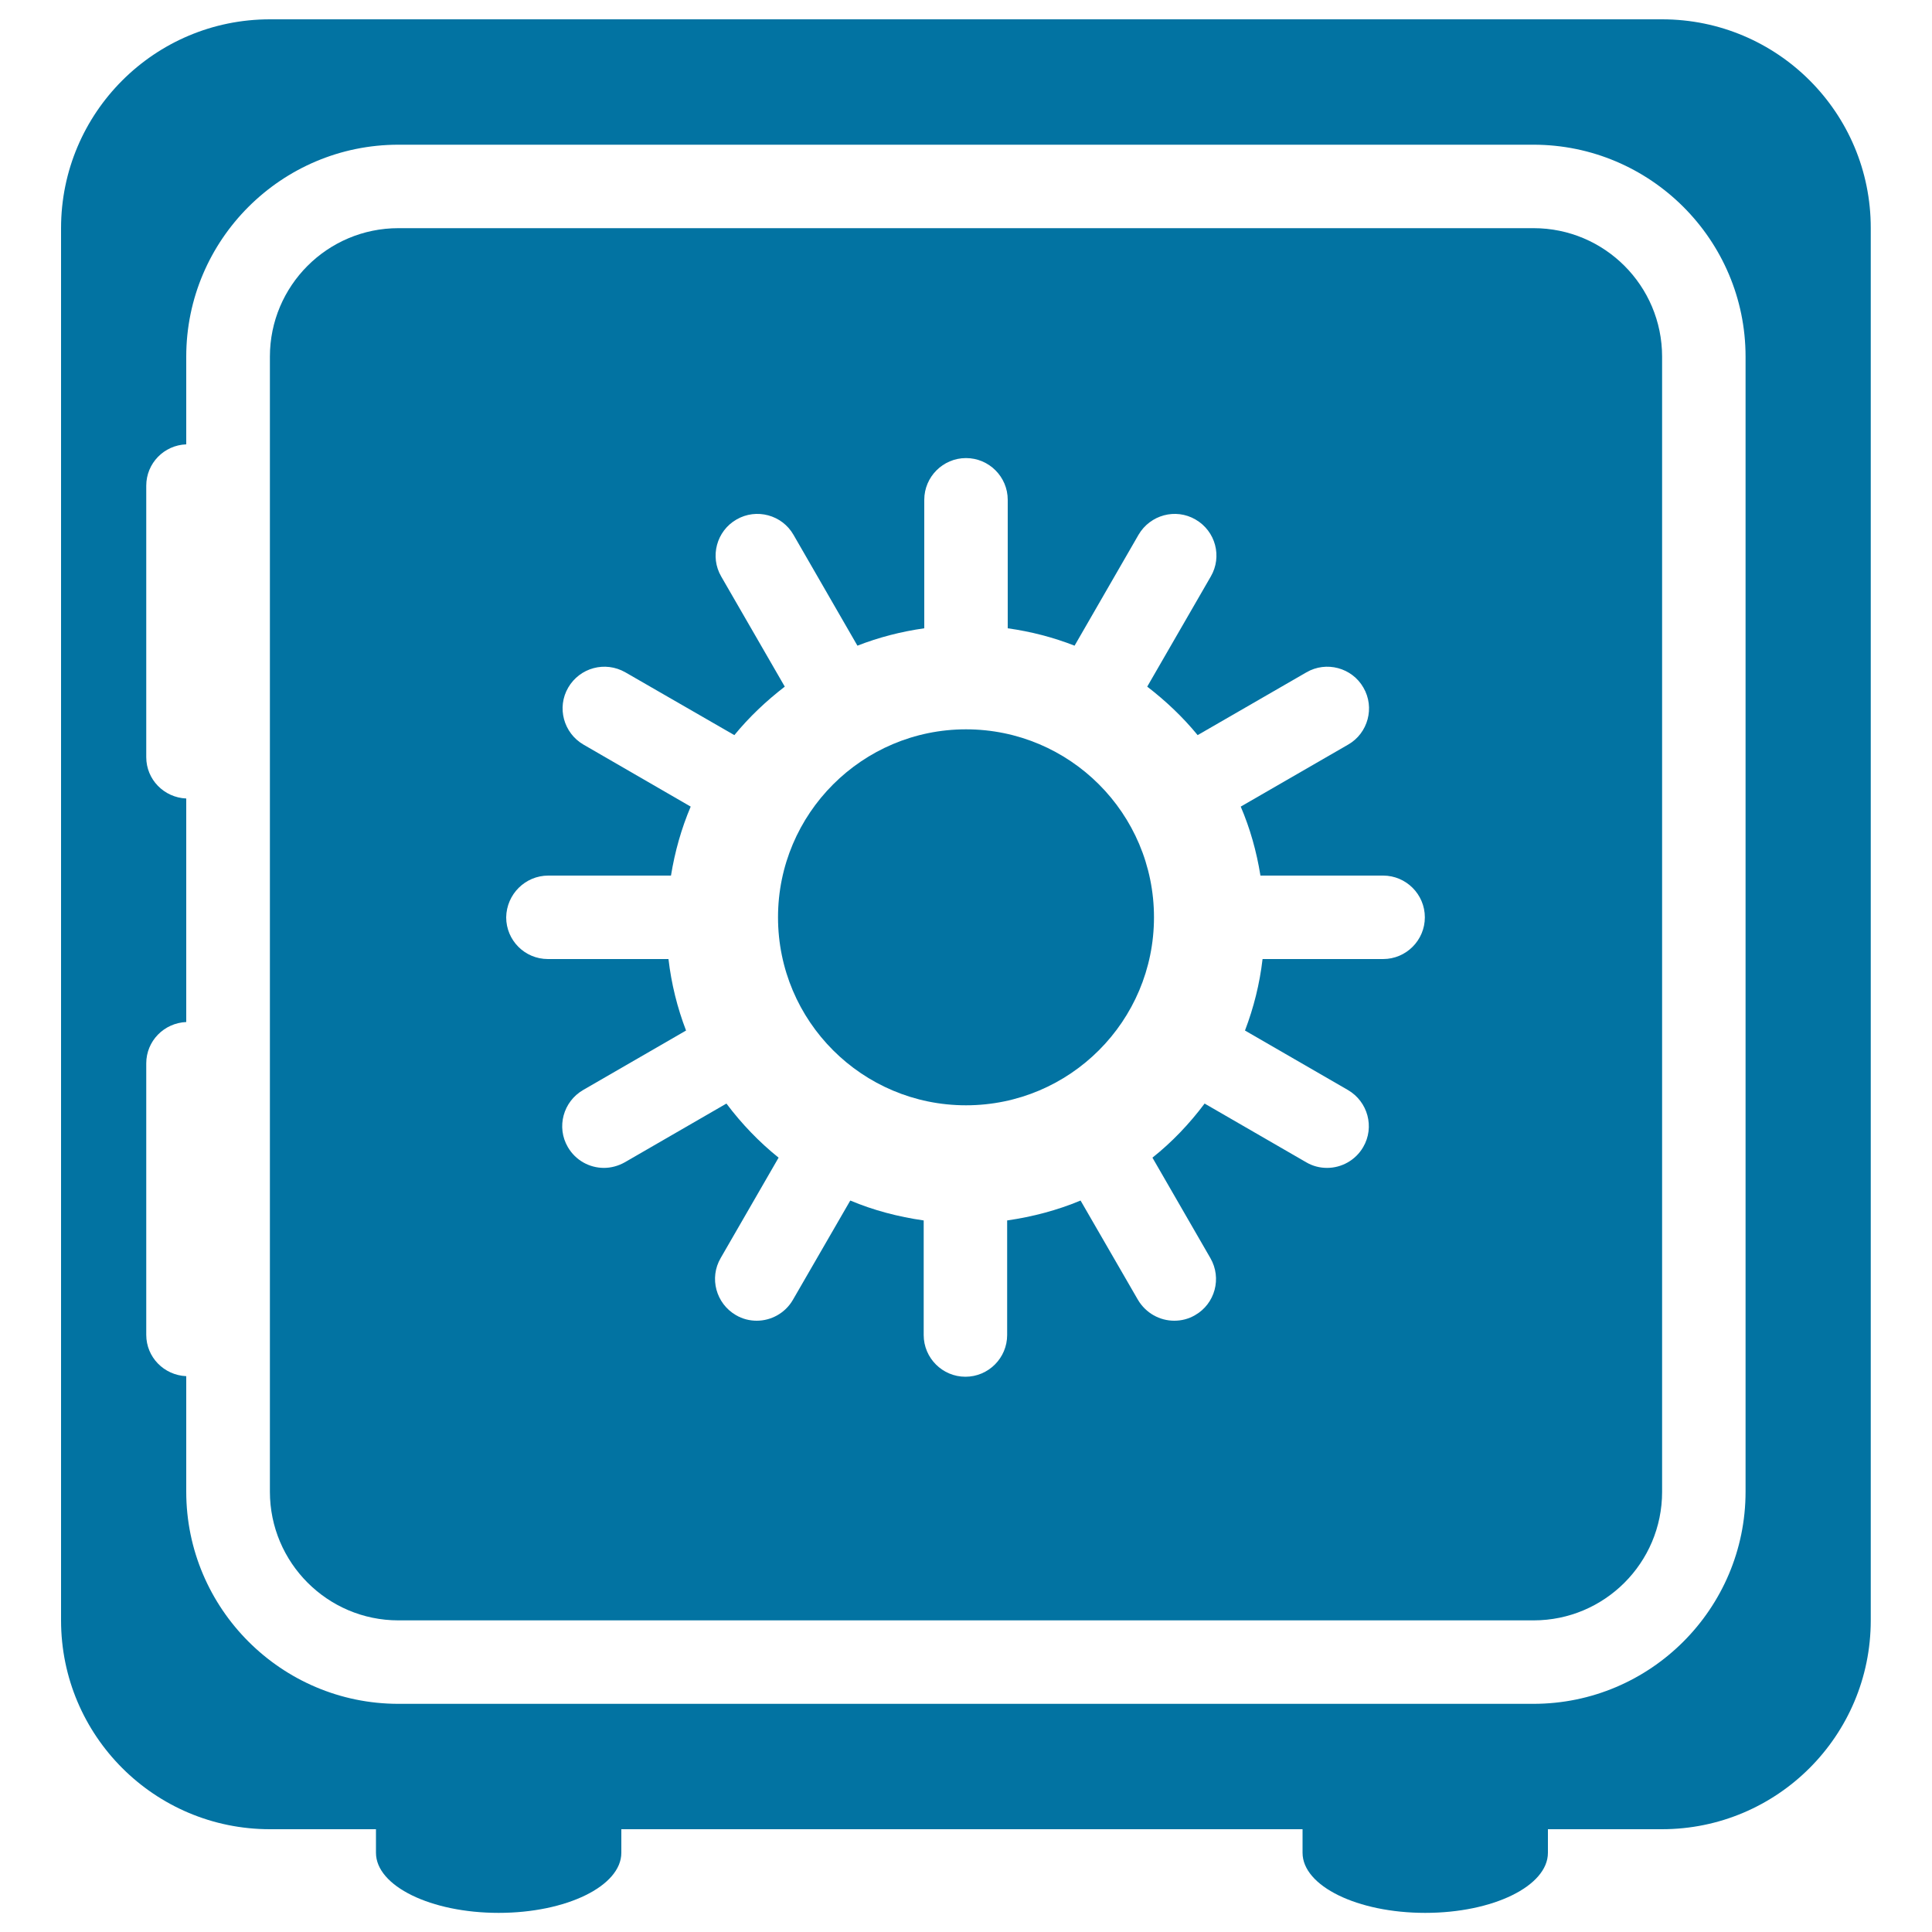
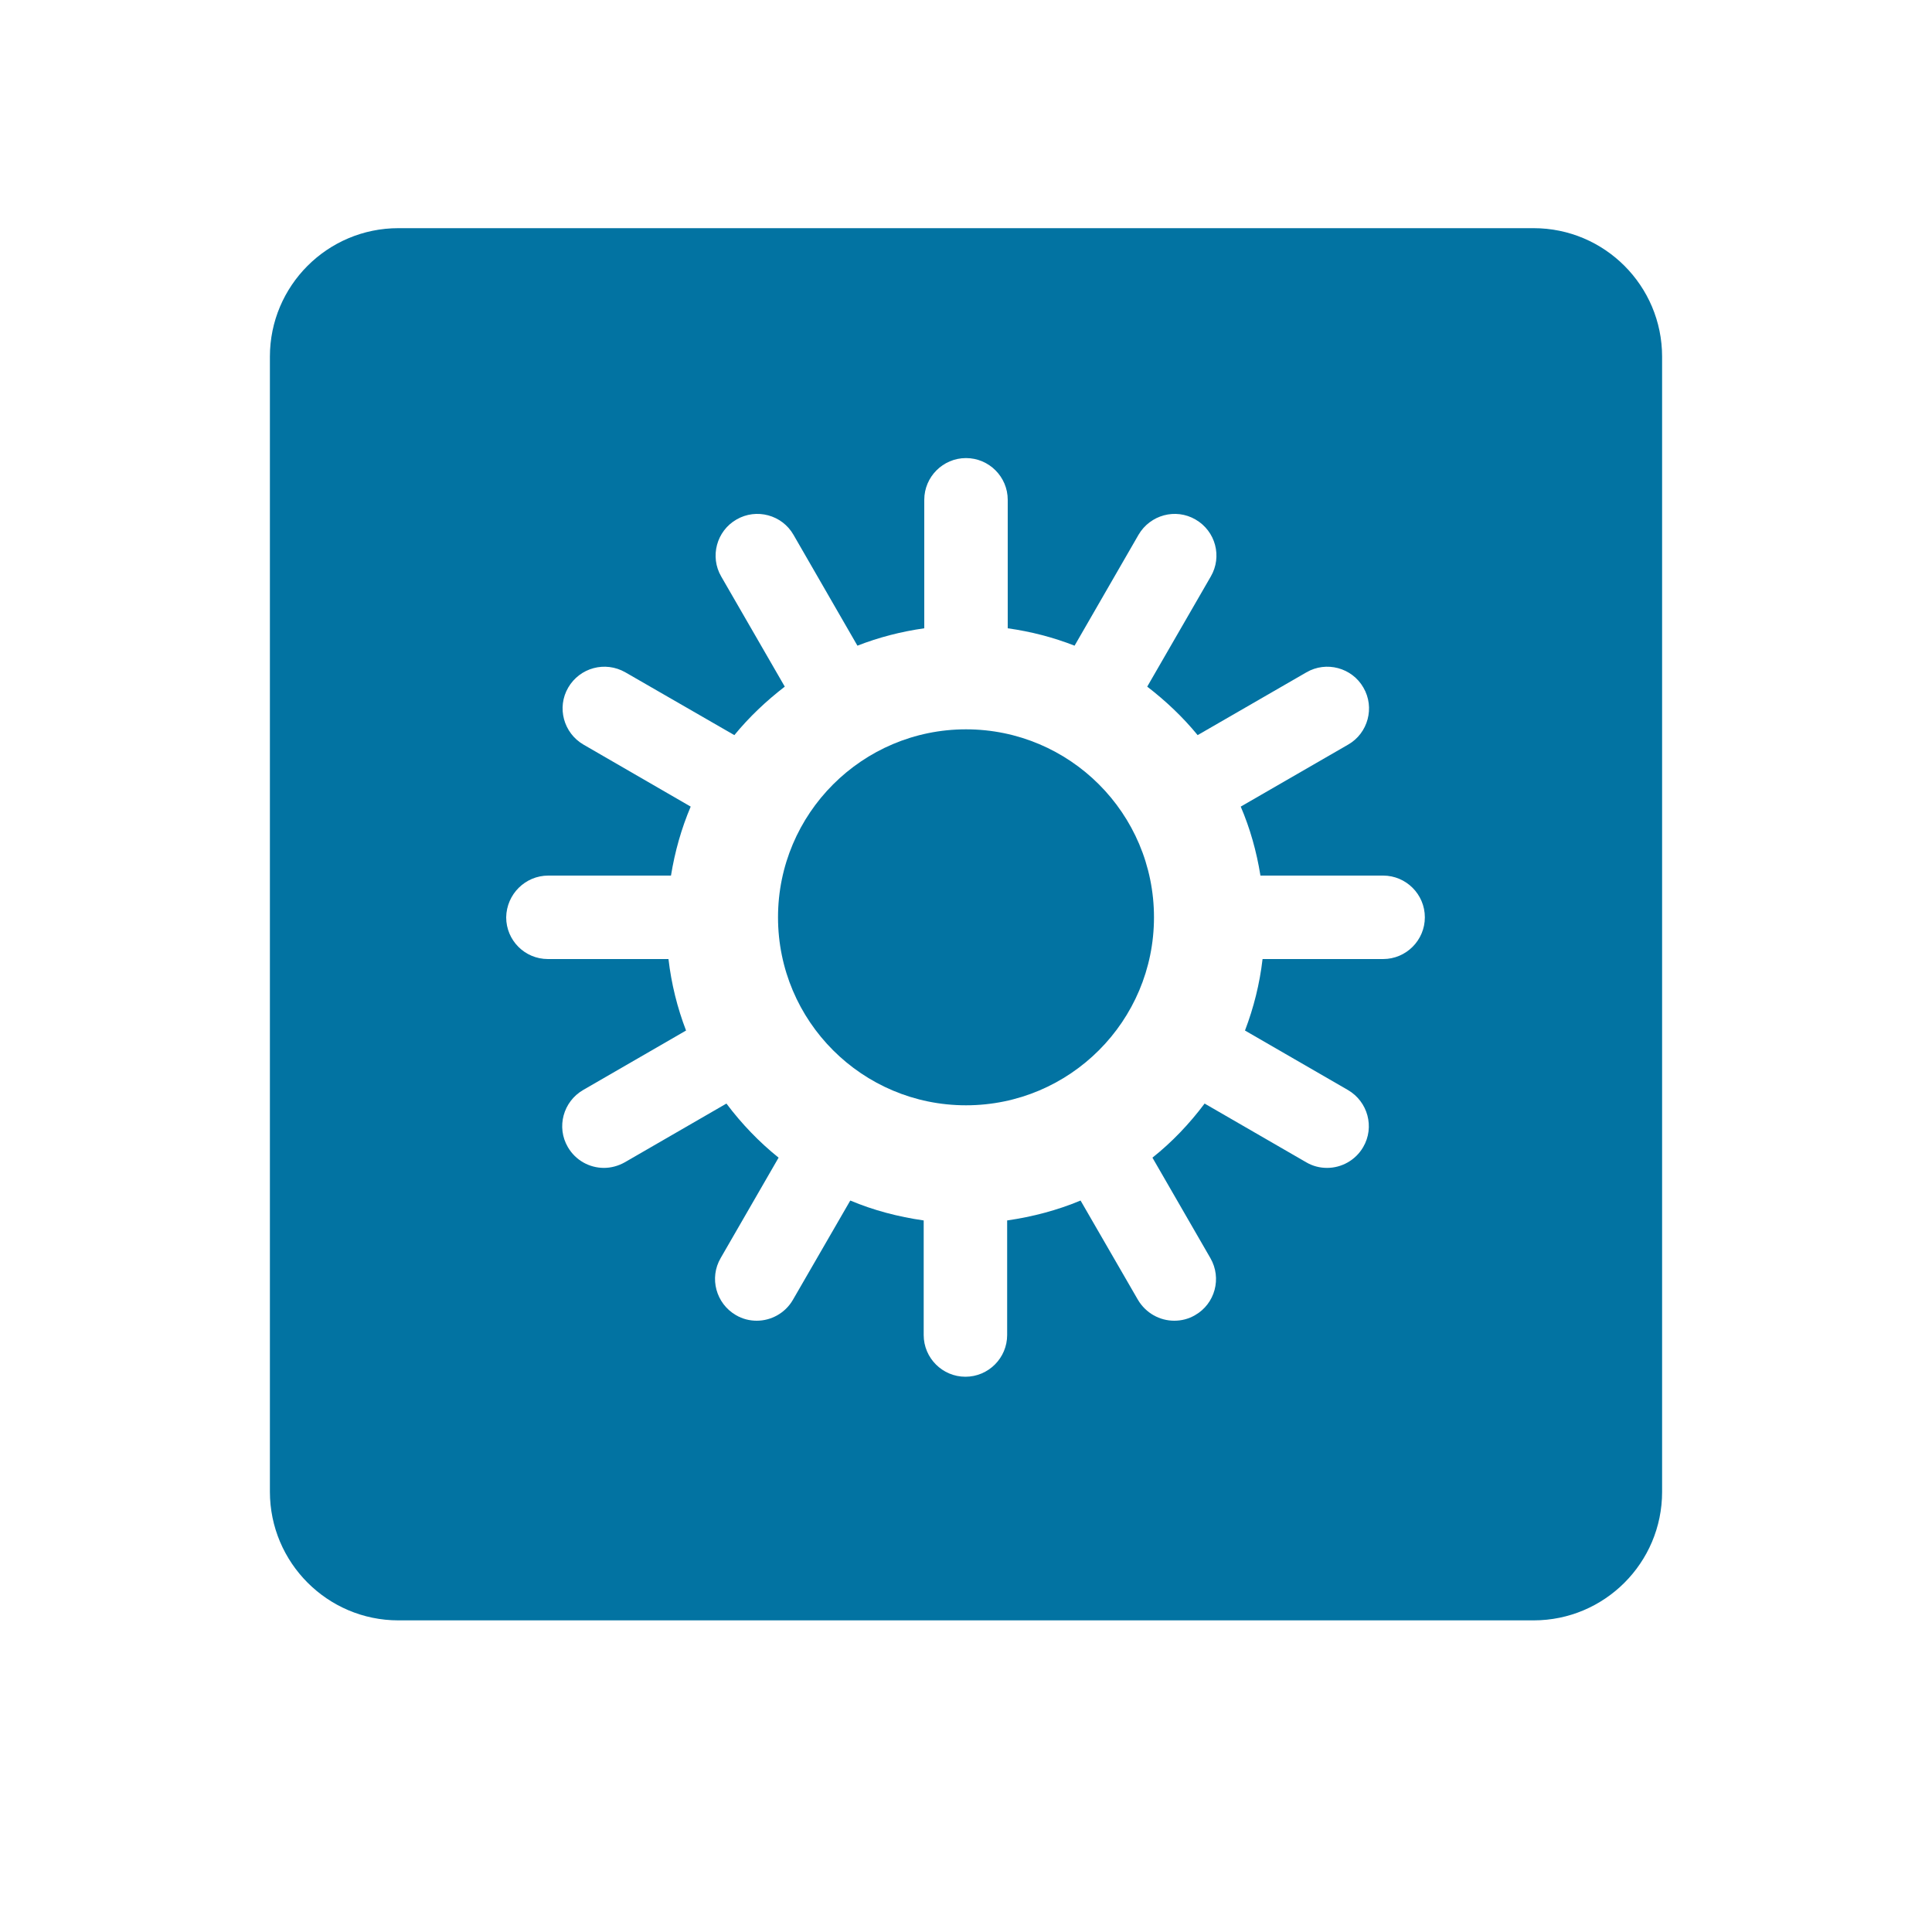
<svg xmlns="http://www.w3.org/2000/svg" viewBox="0 0 1000 1000" style="fill:#0273a2">
  <title>Safe Box With Wheel System SVG icon</title>
  <g>
    <g>
      <path d="M206.2,838.7h587.6c36.7,0,66.5-29.8,66.5-66.5V184.6c0-36.7-29.8-66.5-66.5-66.5H206.2c-36.7,0-66.5,29.8-66.5,66.5v587.5C139.7,808.8,169.5,838.7,206.2,838.7z M283.8,453.2h63.5c2-12.4,5.4-24.4,10.2-35.7L302,385.4c-10.3-6-13.9-19.2-7.9-29.5c6-10.3,19.1-13.9,29.6-7.9l56.4,32.5c7.7-9.4,16.5-17.7,26.1-25.1l-32.9-57c-6-10.3-2.4-23.6,7.9-29.5c10.3-6,23.6-2.4,29.5,7.9l33.1,57.4c11-4.3,22.6-7.3,34.6-9v-66.5c0-11.9,9.7-21.6,21.6-21.6c11.9,0,21.6,9.7,21.6,21.6v66.5c12.1,1.7,23.6,4.7,34.6,9l33.1-57.4c6-10.3,19.2-13.9,29.5-7.9c10.4,6,13.9,19.2,7.9,29.5l-32.9,57c9.6,7.4,18.4,15.7,26.1,25.1l56.3-32.5c10.3-6,23.6-2.4,29.5,7.9c6,10.3,2.4,23.6-7.9,29.5l-55.6,32.1c4.8,11.2,8.2,23.2,10.2,35.7h63.5c11.9,0,21.6,9.7,21.6,21.6c0,11.9-9.7,21.6-21.6,21.6h-62.4c-1.5,12.9-4.6,25.2-9.1,37l53.3,30.8c10.3,6,13.9,19.2,7.9,29.5c-4,6.9-11.3,10.8-18.7,10.8c-3.7,0-7.4-0.9-10.8-2.9l-52.6-30.4c-7.8,10.4-16.8,19.9-27,28l30,52c6,10.4,2.4,23.6-7.9,29.5c-3.4,2-7.1,2.9-10.8,2.9c-7.5,0-14.7-3.9-18.8-10.8l-29.7-51.4c-12,5-24.8,8.4-38,10.3V691c0,11.9-9.7,21.6-21.6,21.6c-11.9,0-21.6-9.7-21.6-21.6v-59.3c-13.3-1.9-26.1-5.3-38-10.3l-29.7,51.4c-4,6.9-11.3,10.8-18.7,10.8c-3.7,0-7.4-0.9-10.8-2.9c-10.3-6-13.9-19.2-7.9-29.5l30-52c-10.1-8.1-19.2-17.6-27-28l-52.6,30.4c-3.4,1.9-7.1,2.9-10.8,2.9c-7.5,0-14.7-3.9-18.7-10.8c-6-10.3-2.4-23.5,7.9-29.5l53.3-30.8c-4.5-11.7-7.6-24.1-9.1-37h-62.4c-12,0-21.6-9.7-21.6-21.6C262.2,462.8,271.9,453.2,283.8,453.2z" />
      <path d="M500,377.5c53.7,0,97.3,43.5,97.3,97.3c0,53.7-43.5,97.3-97.3,97.3c-53.7,0-97.3-43.5-97.3-97.3C402.7,421.1,446.3,377.5,500,377.5z" />
-       <path d="M31.6,838.7c0,59.7,48.4,108.1,108.1,108.1h54.9v12.2c0,17.2,28.4,31.1,63.5,31.1c35.1,0,63.5-13.9,63.5-31.1c0-4.3,0-8.4,0-12.2h352.6v12.2c0,17.2,28.4,31.1,63.5,31.1c35.1,0,63.5-13.9,63.5-31.1c0-4.3,0-8.4,0-12.2h59c59.7,0,108.1-48.4,108.1-108.1V118.1C968.4,58.4,920,10,860.3,10H139.7C80,10,31.6,58.4,31.6,118.1V838.7z M75.7,550.4c0-11.6,9.2-20.9,20.7-21.4V413.3c-11.5-0.5-20.7-9.8-20.7-21.4V251.4c0-11.6,9.2-21,20.7-21.4v-45.4c0-60.5,49.3-109.7,109.8-109.7h587.5c60.5,0,109.8,49.2,109.8,109.7v587.5c0,60.5-49.2,109.8-109.8,109.8H206.2c-60.5,0-109.8-49.3-109.8-109.8v-59.8c-11.5-0.5-20.7-9.8-20.7-21.4L75.7,550.4L75.7,550.4L75.7,550.4z" />
    </g>
  </g>
</svg>